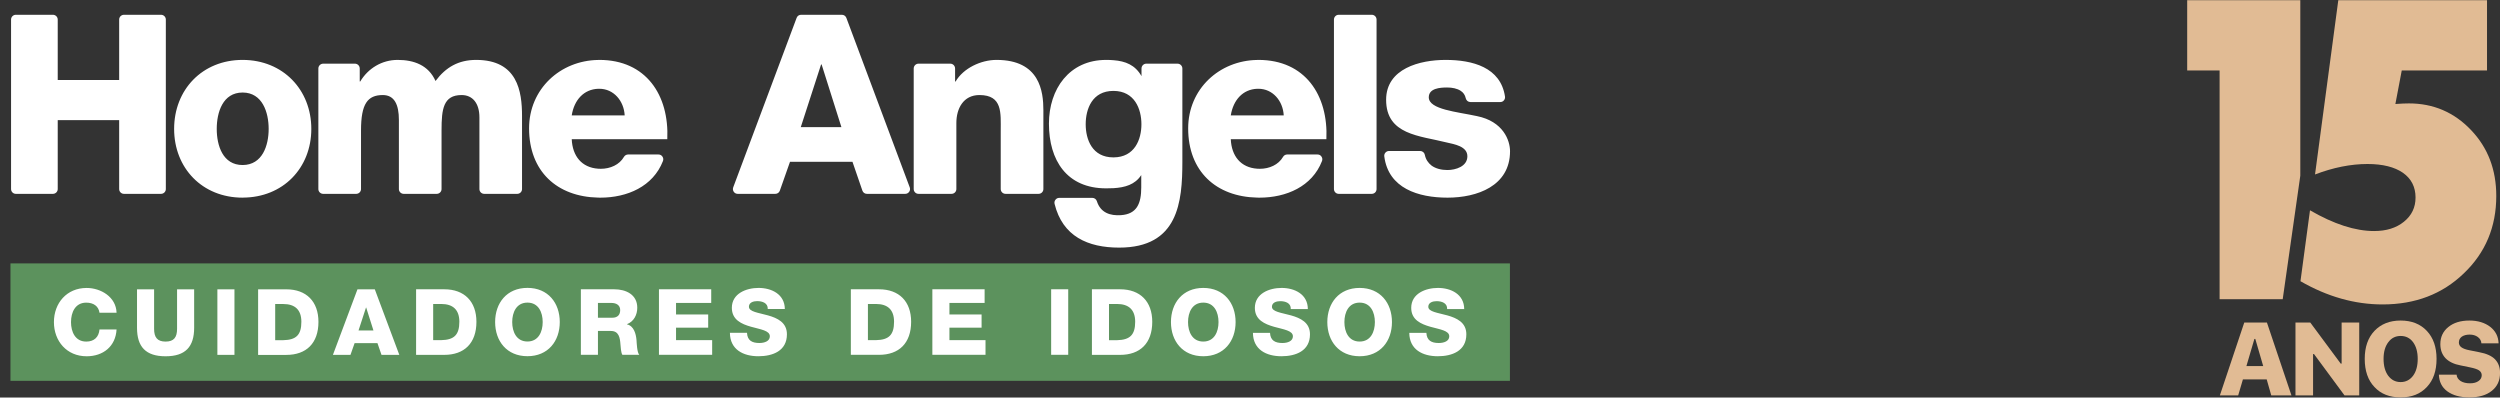
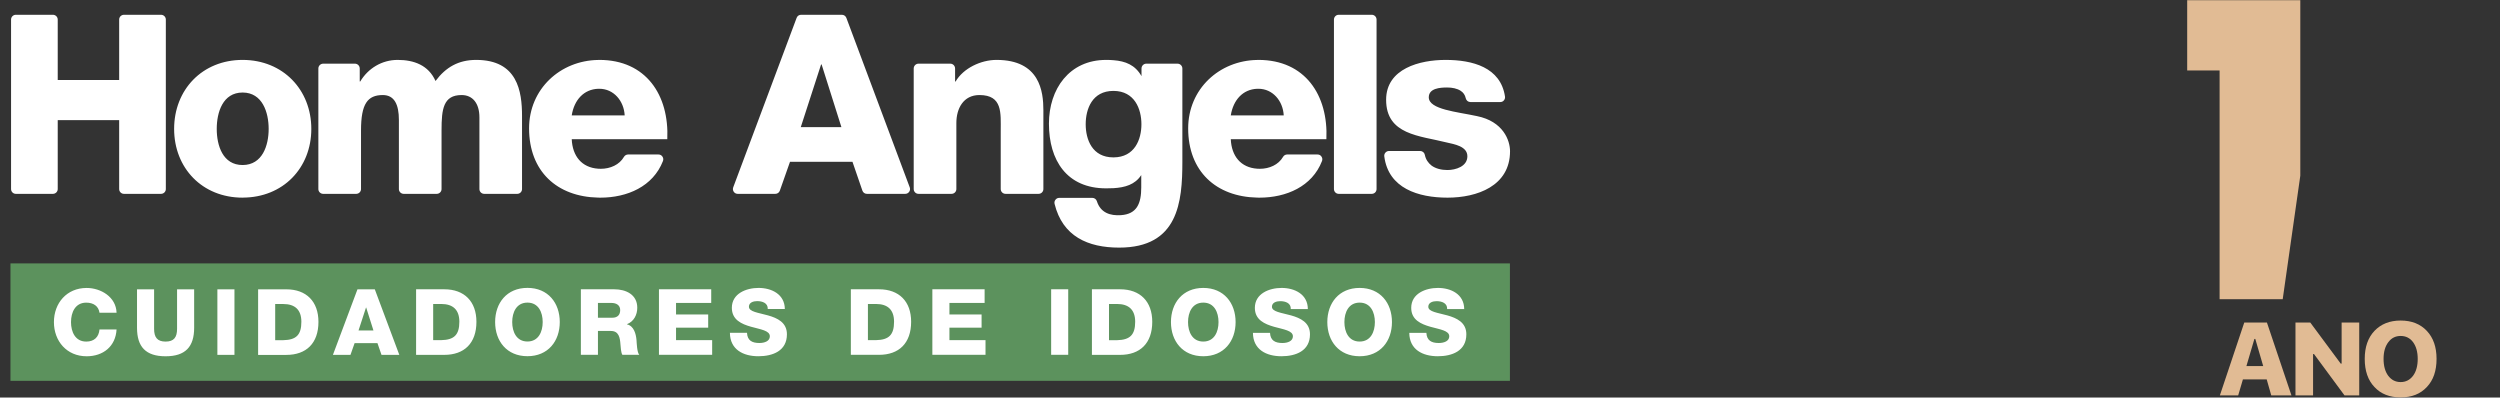
<svg xmlns="http://www.w3.org/2000/svg" version="1.2" viewBox="0 0 5855 931" width="5855" height="931">
  <rect x="0" y="0" width="5855" height="931" fill="#333333" stroke="none" />
  <style>.a{fill:#fff}.b{fill:#e1bb94}.c{fill:#5c925d}</style>
-   <path fill-rule="evenodd" class="a" d="m-2332 579.3v-282.8h185.1v50.6h-126v73.7l115.1-0.1v48.4h-115.1v110.2zm205.2 0v-216.1h55.3v34.4h3.5c2.9-10.9 9.4-20 19.7-27.2 10.2-7.1 22.2-10.7 35.8-10.7 9.8 0 17.2 0.8 22.3 2.7v51.9q-9-3.6-27.1-3.6c-15.8 0-28.4 4.5-38 13.2-9.6 8.8-14.5 20.6-14.5 35.7v119.7h-56.9c0 0-0.1 0-0.1 0zm200.9 3.3q0 0.1 0 0.1zm-51.1-17.9q-19.7-17.8-19.7-47.2c0-19.4 7.2-34.8 21.7-45.9 14.4-11.2 35.1-17.6 62-19.2l52.3-3v-17.7c0-9-3.1-15.9-9.4-20.8-6.3-4.9-15.3-7.4-27.1-7.4-21.1 0-34.2 6.7-38.9 20h-52.6c1.9-20 11.3-35.9 28.3-47.6 17.1-11.6 39.2-17.5 66.3-17.5 28.5 0 50.5 6.4 66.2 19.2 15.6 12.8 23.3 30.8 23.3 54.1v147.6h-55.2v-28.3h-3.6c-5.6 10-13.9 17.7-25 23.3-11.1 5.5-23.6 8.4-37.6 8.4l0.1-0.1c-20.9 0-37.9-6-51.1-17.9zm69.9-25.1c13.2 0 24.2-3.8 33.1-11.2 8.9-7.4 13.3-16.6 13.3-27.6v-15.9l-43.7 2.8c-24.3 1.6-36.4 10.4-36.4 26 0 8 3 14.3 9.3 18.9 6.2 4.6 14.3 7 24.4 7 0 0 0 0 0 0zm129.7 39.6v-216.1h55.2v34.6h3.6c5.1-12.3 13.1-22.1 24-28.9 10.9-7 24.2-10.5 39.9-10.5 23.8 0 42.2 7.1 54.8 21.1 12.6 14 19 34 19 60v139.8h-57v-126.3c0-30.3-13.3-45.4-39.8-45.4-13.2 0-23.6 4.3-31.2 12.8-7.7 8.6-11.5 20-11.5 34.2v124.6h-57v0.1zm300.6-219.6c14.5 0 27.5 3.5 39.2 10.5 11.7 6.9 20.4 16.4 26.2 28.4h3.5v-35.4h55.5v287.8h-57.2v-104.8h-3.6c-5.8 11.6-14.4 20.5-25.5 26.9-11 6.3-24.1 9.5-39.4 9.5-27 0-48.2-9.9-63.8-29.9-15.6-19.9-23.3-47.2-23.3-81.8 0-34.4 7.9-61.5 23.8-81.4 15.9-19.9 37.4-29.9 64.6-29.9v0.1zm18.6 175.3c15.3 0 27.3-5.7 36.2-17 8.8-11.4 13.1-26.9 13.1-46.6 0-19.8-4.3-35.3-13.1-46.8-8.9-11.4-20.8-17.1-36-17.1-15.1 0-27 5.6-35.6 17q-12.9 16.9-12.9 46.7c0 20 4.3 35.6 12.7 46.9 8.6 11.3 20.5 17 35.6 17 0 0 0-0.1 0-0.1zm329.6-171.8v216.1h-55.3v-34.7h-3.5c-10.7 26.3-31.8 39.4-63.1 39.4-23.3 0-41.8-7.1-55.3-21.3-13.5-14.1-20.3-33.7-20.3-58.6v-140.9h57v126.1c0 30.1 13.2 45.1 39.8 45.1 13.9 0 24.7-4.1 32.3-12.3 7.5-8.3 11.3-19.7 11.3-34.3v-124.6h57.1c0 0 0 0 0 0zm28.6 216.1v-216.1h57v216.1zm28.6-246.3c-10.2 0-18.4-2.7-24.5-8-6.1-5.3-9.2-12.3-9.2-20.7 0-8.6 3-15.6 9.2-20.9 6.1-5.3 14.3-8 24.5-8 10.2 0 18.3 2.7 24.5 8 6.1 5.3 9.2 12.3 9.2 20.9 0 8.4-3.1 15.3-9.3 20.7-6.3 5.4-14.3 8-24.4 8q0 0 0 0zm116.2 249.6q0 0 0 0zm-51-17.8q-19.7-17.8-19.7-47.2c0-19.5 7.2-34.8 21.7-46 14.4-11.1 35.1-17.5 61.9-19.1l52.3-3.1v-17.6c0-9-3.1-16-9.4-20.8-6.2-4.9-15.2-7.4-27-7.4-21.1 0-34.2 6.7-39 20h-52.5c1.8-20 11.3-35.9 28.3-47.6 17-11.6 39.2-17.5 66.3-17.5 28.5 0 50.5 6.4 66.1 19.2 15.6 12.8 23.4 30.8 23.4 54.1v147.6h-55.2v-28.3h-3.6c-5.6 10-14 17.7-25 23.3-11.2 5.5-23.6 8.3-37.6 8.3v-0.1c-20.9 0-37.9-5.9-51-17.8zm69.8-25.1c13.2 0 24.2-3.8 33.2-11.2 8.8-7.4 13.2-16.7 13.2-27.6v-15.9l-43.6 2.8c-24.3 1.6-36.5 10.3-36.5 26 0 8 3.1 14.3 9.3 18.9 6.3 4.6 14.3 6.9 24.4 6.9 0 0 0 0.1 0 0.1z" />
+   <path fill-rule="evenodd" class="a" d="m-2332 579.3v-282.8h185.1v50.6h-126v73.7l115.1-0.1v48.4h-115.1v110.2zm205.2 0v-216.1h55.3h3.5c2.9-10.9 9.4-20 19.7-27.2 10.2-7.1 22.2-10.7 35.8-10.7 9.8 0 17.2 0.8 22.3 2.7v51.9q-9-3.6-27.1-3.6c-15.8 0-28.4 4.5-38 13.2-9.6 8.8-14.5 20.6-14.5 35.7v119.7h-56.9c0 0-0.1 0-0.1 0zm200.9 3.3q0 0.1 0 0.1zm-51.1-17.9q-19.7-17.8-19.7-47.2c0-19.4 7.2-34.8 21.7-45.9 14.4-11.2 35.1-17.6 62-19.2l52.3-3v-17.7c0-9-3.1-15.9-9.4-20.8-6.3-4.9-15.3-7.4-27.1-7.4-21.1 0-34.2 6.7-38.9 20h-52.6c1.9-20 11.3-35.9 28.3-47.6 17.1-11.6 39.2-17.5 66.3-17.5 28.5 0 50.5 6.4 66.2 19.2 15.6 12.8 23.3 30.8 23.3 54.1v147.6h-55.2v-28.3h-3.6c-5.6 10-13.9 17.7-25 23.3-11.1 5.5-23.6 8.4-37.6 8.4l0.1-0.1c-20.9 0-37.9-6-51.1-17.9zm69.9-25.1c13.2 0 24.2-3.8 33.1-11.2 8.9-7.4 13.3-16.6 13.3-27.6v-15.9l-43.7 2.8c-24.3 1.6-36.4 10.4-36.4 26 0 8 3 14.3 9.3 18.9 6.2 4.6 14.3 7 24.4 7 0 0 0 0 0 0zm129.7 39.6v-216.1h55.2v34.6h3.6c5.1-12.3 13.1-22.1 24-28.9 10.9-7 24.2-10.5 39.9-10.5 23.8 0 42.2 7.1 54.8 21.1 12.6 14 19 34 19 60v139.8h-57v-126.3c0-30.3-13.3-45.4-39.8-45.4-13.2 0-23.6 4.3-31.2 12.8-7.7 8.6-11.5 20-11.5 34.2v124.6h-57v0.1zm300.6-219.6c14.5 0 27.5 3.5 39.2 10.5 11.7 6.9 20.4 16.4 26.2 28.4h3.5v-35.4h55.5v287.8h-57.2v-104.8h-3.6c-5.8 11.6-14.4 20.5-25.5 26.9-11 6.3-24.1 9.5-39.4 9.5-27 0-48.2-9.9-63.8-29.9-15.6-19.9-23.3-47.2-23.3-81.8 0-34.4 7.9-61.5 23.8-81.4 15.9-19.9 37.4-29.9 64.6-29.9v0.1zm18.6 175.3c15.3 0 27.3-5.7 36.2-17 8.8-11.4 13.1-26.9 13.1-46.6 0-19.8-4.3-35.3-13.1-46.8-8.9-11.4-20.8-17.1-36-17.1-15.1 0-27 5.6-35.6 17q-12.9 16.9-12.9 46.7c0 20 4.3 35.6 12.7 46.9 8.6 11.3 20.5 17 35.6 17 0 0 0-0.1 0-0.1zm329.6-171.8v216.1h-55.3v-34.7h-3.5c-10.7 26.3-31.8 39.4-63.1 39.4-23.3 0-41.8-7.1-55.3-21.3-13.5-14.1-20.3-33.7-20.3-58.6v-140.9h57v126.1c0 30.1 13.2 45.1 39.8 45.1 13.9 0 24.7-4.1 32.3-12.3 7.5-8.3 11.3-19.7 11.3-34.3v-124.6h57.1c0 0 0 0 0 0zm28.6 216.1v-216.1h57v216.1zm28.6-246.3c-10.2 0-18.4-2.7-24.5-8-6.1-5.3-9.2-12.3-9.2-20.7 0-8.6 3-15.6 9.2-20.9 6.1-5.3 14.3-8 24.5-8 10.2 0 18.3 2.7 24.5 8 6.1 5.3 9.2 12.3 9.2 20.9 0 8.4-3.1 15.3-9.3 20.7-6.3 5.4-14.3 8-24.4 8q0 0 0 0zm116.2 249.6q0 0 0 0zm-51-17.8q-19.7-17.8-19.7-47.2c0-19.5 7.2-34.8 21.7-46 14.4-11.1 35.1-17.5 61.9-19.1l52.3-3.1v-17.6c0-9-3.1-16-9.4-20.8-6.2-4.9-15.2-7.4-27-7.4-21.1 0-34.2 6.7-39 20h-52.5c1.8-20 11.3-35.9 28.3-47.6 17-11.6 39.2-17.5 66.3-17.5 28.5 0 50.5 6.4 66.1 19.2 15.6 12.8 23.4 30.8 23.4 54.1v147.6h-55.2v-28.3h-3.6c-5.6 10-14 17.7-25 23.3-11.2 5.5-23.6 8.3-37.6 8.3v-0.1c-20.9 0-37.9-5.9-51-17.8zm69.8-25.1c13.2 0 24.2-3.8 33.2-11.2 8.8-7.4 13.2-16.7 13.2-27.6v-15.9l-43.6 2.8c-24.3 1.6-36.5 10.3-36.5 26 0 8 3.1 14.3 9.3 18.9 6.3 4.6 14.3 6.9 24.4 6.9 0 0 0 0.1 0 0.1z" />
  <path fill-rule="evenodd" class="b" d="m5319.3 926.1l-10.7-37.6h-55.7l-11.1 37.6h-42.9l57.2-170.8h53l57.5 170.8zm-39.5-132.3l-18.7 63.5h39.3l-18.5-63.5z" />
  <path class="b" d="m5417.2 926.1h-41.2v-170.8h34.6l71.3 96.2h2.2v-96.2h41.2v170.8h-34.4l-71.5-96.9h-2.2z" />
  <path fill-rule="evenodd" class="b" d="m5561 774.9c15.3-16 35.6-24.2 61.3-24.2 25.9 0 46.3 8.2 61.3 24.2 15.3 16.2 22.8 38 22.8 65.6 0 27.9-7.5 50-22.8 65.9-15 16.3-35.4 24.3-61.3 24.3-25.7 0-46.3-8-61.3-24.3-15.3-15.9-22.8-38-22.8-65.9 0-27.6 7.5-49.4 22.8-65.6zm61.3 11.9c-11.9 0-21.6 4.8-28.8 14.5-7.6 9.9-11.2 23-11.2 39.2 0 16.5 3.7 29.8 10.9 39.5 7.3 9.7 17 14.8 29.1 14.8 12.1 0 21.8-5.1 29.1-14.8 7.2-9.7 10.9-23 10.9-39.5q0-24.3-10.9-39.2-10.9-14.5-29.1-14.5z" />
-   <path class="b" d="m5711.9 877.4h41.4c0.5 6.3 3.7 11.1 9.5 15 5.8 3.6 13.1 5.3 22 5.3 8.3 0 14.8-1.7 19.9-5.3 4.9-3.4 7.5-8 7.5-13.6 0-4.8-2.2-8.5-6.3-11.4-3.9-2.6-10.9-5-20.8-7l-22.3-4.6c-15.8-2.9-27.4-8.7-35.4-16.9-8-8.5-12.1-19.4-12.1-33 0-16.7 6.3-30 18.7-40q18.5-15.2 49.4-15.2c19.9 0 36.1 5.1 48.7 14.7q18.9 14.9 19.6 38.6h-40.2c-0.5-6.1-3.2-10.9-8.5-14.8-5.1-3.7-11.4-5.6-19.1-5.6-7.5 0-13.8 1.7-18.4 4.9-4.6 3.4-6.8 8-6.8 13.5 0 4.6 1.9 8.5 6 11.4 3.9 2.9 10.4 5.3 19.4 7l22.1 4.4c16.9 3.1 29.3 8.7 37 16.5 7.8 8 11.9 18.6 11.9 32.2 0 17.9-6.5 31.7-19.4 41.9-12.6 10.2-30.3 15.3-52.5 15.3-21.6 0-38.8-4.9-51.7-14.3-12.8-9.5-19.1-22.6-19.6-39z" />
-   <path class="b" d="m5387.7 658.6l22.3-166.1c55.9 32.4 105.9 48.6 150.2 48.6 28.6 0 51.8-7.2 69.8-21.8 18.1-14.6 27.2-33.4 27.2-56.7 0-24.7-9.9-44.1-29.5-57.9-19.7-13.6-47.4-20.6-83-20.6-39 0-80.1 8.2-122.9 24.5l54.5-408.1h348.3v164.6h-199.7l-14.9 78.5c13-1 23.5-1.4 31.8-1.4 57.4 0 105.9 20.9 145.5 62.5q59 61.8 59 154.2c0 72.6-25.4 133.2-76.2 181.5-50.2 48.4-113.5 72.6-190.1 72.6q-97.8 0-192.3-54.4z" />
  <path class="b" d="m5198.3 700.7v-535.6h-75.9v-164.6h264.9v411l-41.2 289.2z" />
  <path class="c" d="m3536.2 616.9h-3511.7v275h3511.7z" />
  <path fill-rule="evenodd" class="a" d="m233 732.4c-2.2-15.5-14.2-23.6-31-23.6-25.8 0-35.7 22.8-35.7 45.6 0 22.8 9.9 45.6 35.7 45.6 18.7 0 29.5-10.8 31-28.4h40c-2.2 39.5-31.2 62.8-70.1 62.8-46.5 0-76.6-35.5-76.6-80 0-44.6 30.1-80 76.6-80 33.1 0 69 21 70.1 58zm221.7 35.3c0 44.5-20.5 66.7-66.9 66.7-46.5 0-66.9-22.2-66.9-66.7v-90.1h40v92.5c0 19.7 7.3 29.9 26.9 29.9 19.6 0 26.9-10.1 26.9-29.9v-92.5h40zm54.4-90.1h40v153.5h-40zm95.4 0h66c47.1 0 75.3 28.6 75.3 76.2 0 50.3-28.6 77.4-75.3 77.4h-66zm40 119.1h18.9c30.4-0.6 42.4-12.4 42.4-43.2 0-28-15.1-41.5-42.4-41.5h-18.9c0 0 0 84.7 0 84.7zm135.2 34.4l57.5-153.5h40.6l57.4 153.5h-41.7l-9.5-27.5h-53.5l-9.7 27.5zm60-57.2h34.9l-17-53.7h-0.4zm134.8-96.4h66c47.1 0 75.3 28.6 75.3 76.2 0 50.3-28.6 77.4-75.3 77.4h-66zm40 119.1h18.9c30.3-0.6 42.4-12.5 42.4-43.2 0-28-15.1-41.5-42.4-41.5h-18.9c0 0 0 84.7 0 84.7zm220.8-122.4c48.4 0 75.7 35.5 75.7 80 0 44.6-27.3 80-75.7 80-48.4 0-75.7-35.4-75.7-80 0-44.5 27.3-80 75.7-80zm0 125.6c25.8 0 35.7-22.8 35.7-45.6 0-22.8-9.9-45.5-35.7-45.5-25.8 0-35.7 22.8-35.7 45.5 0 22.8 9.9 45.6 35.7 45.6zm125.1-122.3h78.3c27.1 0 53.8 12.2 53.8 43.2 0 16.6-8 32.3-24.1 38.5v0.4c16.3 3.9 21 22.2 22.3 36.8 0.5 6.4 1.1 29 6.5 34.6h-39.6c-3.4-5.1-4.1-20.2-4.5-24.5-1.1-15.5-3.6-31.4-22.4-31.4h-30.3v55.9h-40c0 0 0-153.5 0-153.5zm40 32v34.6h33.6c12 0 18.5-6.4 18.5-18 0-11.4-9.1-16.6-20.2-16.6zm142.9 121.5zm0 0v-153.5h122.4v32h-82.4v26.9h75.3v31h-75.3v29.2h84.6v34.4zm206.2-51.6c0.8 18.1 12 23.9 29 23.9 12 0 24.5-4.3 24.5-15.7 0-13.6-21.9-16.1-44.1-22.4-21.9-6.2-44.9-16.1-44.9-44.3 0-33.5 33.7-46.6 62.6-46.6 30.5 0 61.2 14.8 61.5 49.4h-40c0.6-14-12.5-18.5-24.8-18.5-8.6 0-19.3 3-19.3 13.1 0 11.9 22.1 14 44.5 20.3 22.1 6.2 44.5 16.5 44.5 44.3 0 38.9-33.1 51.4-66.9 51.4-35.2 0-66.4-15.5-66.6-54.9zm243.2-101.9h66c47.1 0 75.2 28.6 75.2 76.1 0 50.3-28.6 77.4-75.2 77.4h-66c0 0 0-153.5 0-153.5zm40 119.1h18.9c30.3-0.6 42.3-12.5 42.3-43.2 0-28-15-41.5-42.3-41.5h-18.9c0 0 0 84.7 0 84.7zm150.9-119.1h122.4v32h-82.4v26.9h75.3v31h-75.3v29.2h84.5v34.4h-124.5c0 0 0-153.5 0-153.5zm278.2 0h40v153.5h-40zm95.5 0h66c47.1 0 75.3 28.6 75.3 76.2 0 50.3-28.6 77.4-75.3 77.4h-66c0 0 0-153.6 0-153.6zm40 119.2h18.9c30.3-0.7 42.4-12.5 42.4-43.3 0-27.9-15.1-41.5-42.4-41.5h-18.9c0 0 0 84.8 0 84.8zm220.8-122.4c48.4 0 75.7 35.5 75.7 80 0 44.5-27.3 80-75.7 80-48.4 0-75.7-35.5-75.7-80 0-44.5 27.3-80 75.7-80zm0 125.6c25.8 0 35.7-22.8 35.7-45.6 0-22.8-9.9-45.6-35.7-45.6-25.8 0-35.7 22.8-35.7 45.6 0 22.8 9.9 45.6 35.7 45.6zm156.3-20.4c0.9 18 12.1 23.8 29.1 23.8 12 0 24.5-4.3 24.5-15.7 0-13.5-22-16.1-44.1-22.3-21.9-6.3-45-16.1-45-44.3 0-33.6 33.8-46.7 62.6-46.7 30.6 0 61.3 14.8 61.5 49.5h-40c0.7-14-12.4-18.5-24.7-18.5-8.6 0-19.4 3-19.4 13.1 0 11.8 22.2 14 44.6 20.2 22.1 6.2 44.5 16.6 44.5 44.3 0 38.9-33.1 51.4-66.9 51.4-35.3 0-66.4-15.5-66.7-54.8zm209.9-105.2c48.4 0 75.7 35.5 75.7 80 0 44.5-27.3 80-75.7 80-48.4 0-75.7-35.5-75.7-80 0-44.5 27.3-80 75.7-80zm0 125.6c25.8 0 35.7-22.8 35.7-45.6 0-22.8-9.9-45.6-35.7-45.6-25.8 0-35.7 22.8-35.7 45.6 0 22.8 9.9 45.6 35.7 45.6zm156.3-20.4c0.9 18 12 23.8 29 23.8 12.1 0 24.6-4.3 24.6-15.7 0-13.5-22-16.1-44.1-22.3-22-6.3-45-16.1-45-44.3 0-33.6 33.8-46.7 62.6-46.7 30.5 0 61.3 14.8 61.5 49.5h-40c0.7-14-12.5-18.5-24.7-18.5-8.6 0-19.4 3-19.4 13.1 0 11.8 22.2 14 44.5 20.2 22.2 6.2 44.6 16.6 44.6 44.3 0 38.9-33.2 51.4-66.9 51.4-35.3 0-66.5-15.5-66.7-54.8z" />
  <path fill-rule="evenodd" class="a" d="m729.1 301.9c0 91.5-66.2 160.8-160.7 160.9l-0.2 0.1c-94.6 0-160.4-69.4-160.4-161 0-91.7 65.8-161.6 160.4-161.6h0.2c94.5 0.2 160.7 70 160.7 161.6zm-99.9 0c0-38.7-14.6-85-60.8-85.2h-0.2c-46.5 0-60.6 46.4-60.6 85.2 0 38.8 14.1 84.6 60.6 84.6h0.2c46.2-0.2 60.8-45.9 60.8-84.6zm-603.3 140.9v-397c0-6.2 5-11.2 11.2-11.2h86.8c6.2 0 11.3 5 11.3 11.2v141.5h143.9v-141.5c0-6.2 5-11.2 11.3-11.2h86.7c6.2 0 11.3 5 11.3 11.2v397c0 6.2-5.1 11.2-11.3 11.2h-86.7c-6.3 0-11.3-5-11.3-11.2v-161.5h-143.9v161.5c0 6.2-5.1 11.2-11.3 11.2h-86.8c-6.2 0-11.2-5-11.2-11.2zm731 11.2c-6.2 0-11.3-5-11.3-11.2v-282.4c0-6.2 5.1-11.3 11.3-11.3h74.4c6.2 0 11.2 5.1 11.2 11.3v30.4h1.2c18.2-30.5 50.5-50.5 87.6-50.5 38.1 0 72.2 12.3 88.7 49.4 24.1-32.4 54-49.4 95.1-49.4 97 0 107.5 73.4 107.5 131.6v170.9c0 6.2-5 11.2-11.2 11.2h-77.3c-6.3 0-11.3-5-11.3-11.2v-167.9c0-33-15.9-52.3-41.7-52.3-42.9 0-47 32.9-47 82.2v138c0 6.2-5.1 11.2-11.3 11.2h-77.3c-6.2 0-11.3-5-11.3-11.2v-162.1c0-35.8-10.6-58.1-37.6-58.1-35.8 0-51.1 20.5-51.1 82.8v137.4c0 6.2-5.1 11.2-11.3 11.2h-77.3zm646.7-313.7c109.3 0 163.9 82.3 159.2 185.7h-223.8c1.7 39.6 23.5 66.5 62 69.1q3 0.2 6.2 0.2c21.9 0 43.4-9.3 54.1-27.9 2.1-3.5 5.7-5.6 9.8-5.6h71c3.8 0 7.2 1.7 9.3 4.9 2.2 3.2 2.6 6.9 1.2 10.5-23.2 59.6-83.6 85.7-146.6 85.7q-2.5 0-5-0.1c-96.6-2-161.9-61.6-161.9-162.1 0-92.5 73.2-159 161.9-160.3q1.3-0.1 2.6-0.1zm59.4 129.9c-1.8-34.1-25.9-62.3-59.4-62.3q-1.3 0-2.6 0c-33.8 1.3-56.3 26.2-62 62.3zm508.6-235.6c4.8 0 8.9 2.8 10.6 7.3l148.4 396.9c1.3 3.6 0.9 7.3-1.3 10.4-2.2 3.1-5.5 4.8-9.3 4.8h-89.6c-4.9 0-9.1-2.9-10.7-7.6l-23.2-67.5h-146.3l-23.8 67.6c-1.6 4.6-5.8 7.5-10.6 7.5h-88c-3.8 0-7.1-1.7-9.3-4.8-2.1-3.1-2.6-6.8-1.3-10.4l148.5-396.9c1.6-4.5 5.7-7.3 10.5-7.3h46.8c0 0 48.6 0 48.6 0zm-1 263.2l-46.4-146.9h-1.2l-47.6 146.9zm169.3 145v-282.4c0-6.2 5-11.3 11.3-11.3h74.4c6.2 0 11.2 5.1 11.2 11.3v30.5h1.2c18.2-31.2 59.3-50.6 95.8-50.6 101.6 0 109.8 74 109.8 118.1v184.4c0 6.2-5 11.2-11.3 11.2h-77.3c-6.2 0-11.3-5-11.3-11.2v-136.2c0-41.7 4.7-84-49.9-84-37.6 0-54 31.7-54 65.2v155c0 6.2-5.1 11.2-11.3 11.2h-77.3c-6.3 0-11.3-5-11.3-11.2zm329.9 34.6c-0.8-3.5-0.1-6.8 2.1-9.6 2.2-2.9 5.3-4.4 8.9-4.4h77.4c4.9 0 9.2 3.1 10.7 7.9 8.6 27.1 31.3 34.3 56.3 32.6 37.6-2.5 47.6-27.6 47.6-65.1v-28.8c-14.7 22.7-38.6 29.1-64.9 30.7-5.7 0.3-11.5 0.4-17.4 0.4-92.2 0-133.9-65.8-133.9-151.5 0-81.1 47.6-149.3 133.9-149.3 6 0 11.8 0.2 17.4 0.7 27.9 2.2 50.6 11 65.5 37.3v-17.9c0-6.2 5-11.3 11.2-11.3h73.2c6.2 0 11.3 5.1 11.3 11.3v218.1c0 94.7-9.5 201.4-148 201.4-73.2 0-132.5-26.2-151.3-102.5zm203.4-186.4c0-35.5-15.7-77.9-65.3-78.1h-0.3c-49.8 0-64.9 42.5-64.9 78.1 0 35.6 15.1 77.6 64.9 77.6h0.3c49.6-0.2 65.3-42.1 65.3-77.6zm274-150.7c109.2 0 163.9 82.3 159.2 185.7h-223.9c1.7 39.6 23.5 66.5 62 69.1q3 0.2 6.2 0.2c22 0 43.4-9.3 54.2-27.9 2-3.5 5.6-5.6 9.7-5.6h71c3.9 0 7.2 1.7 9.3 4.9 2.2 3.2 2.6 6.9 1.2 10.5-23.1 59.6-83.6 85.7-146.6 85.7q-2.5 0-5-0.1c-96.5-2-161.8-61.6-161.8-162.1 0-92.5 73.1-159 161.8-160.3q1.3-0.1 2.7-0.1zm59.3 129.9c-1.8-34.1-25.9-62.3-59.3-62.3q-1.4 0-2.7 0c-33.8 1.3-56.2 26.2-62 62.3zm117.6 172.6v-396.9c0-6.3 5-11.3 11.2-11.3h77.4c6.2 0 11.2 5 11.2 11.3v396.9c0 6.2-5 11.2-11.2 11.2h-77.4c-6.2 0-11.2-5-11.2-11.2zm117.9-76.5c-0.4-3.4 0.5-6.4 2.7-8.9 2.3-2.5 5.1-3.8 8.5-3.8h72.8c5.4 0 10 3.8 11 9.1 2.1 10.7 7.8 18.9 15.6 25 9.4 7 23 10.5 37.1 10.5 19.3 0 46.9-8.2 46.9-32.3 0-23.5-31.1-28.2-48.7-32.3-62.9-15.9-141.6-17.6-141.6-99.9 0-73.4 79.3-93.4 139.2-93.4 63.2 0 129 17.3 139.2 85.8 0.5 3.3-0.4 6.4-2.6 9-2.2 2.6-5.1 3.9-8.5 3.9h-69.8c-5.3 0-9.8-3.6-11-8.9-1.7-8-5.9-13.6-12-17.5-8.2-5.3-19.4-7.7-31.7-7.7-16.5 0-42.9 1.8-42.9 23 0 28.7 66.9 34 112.8 44 61.6 12.4 77.5 57 77.5 82.3 0 81.6-77.5 108.7-146.3 108.7-68.5 0-138.6-21.7-148.2-96.6z" />
</svg>